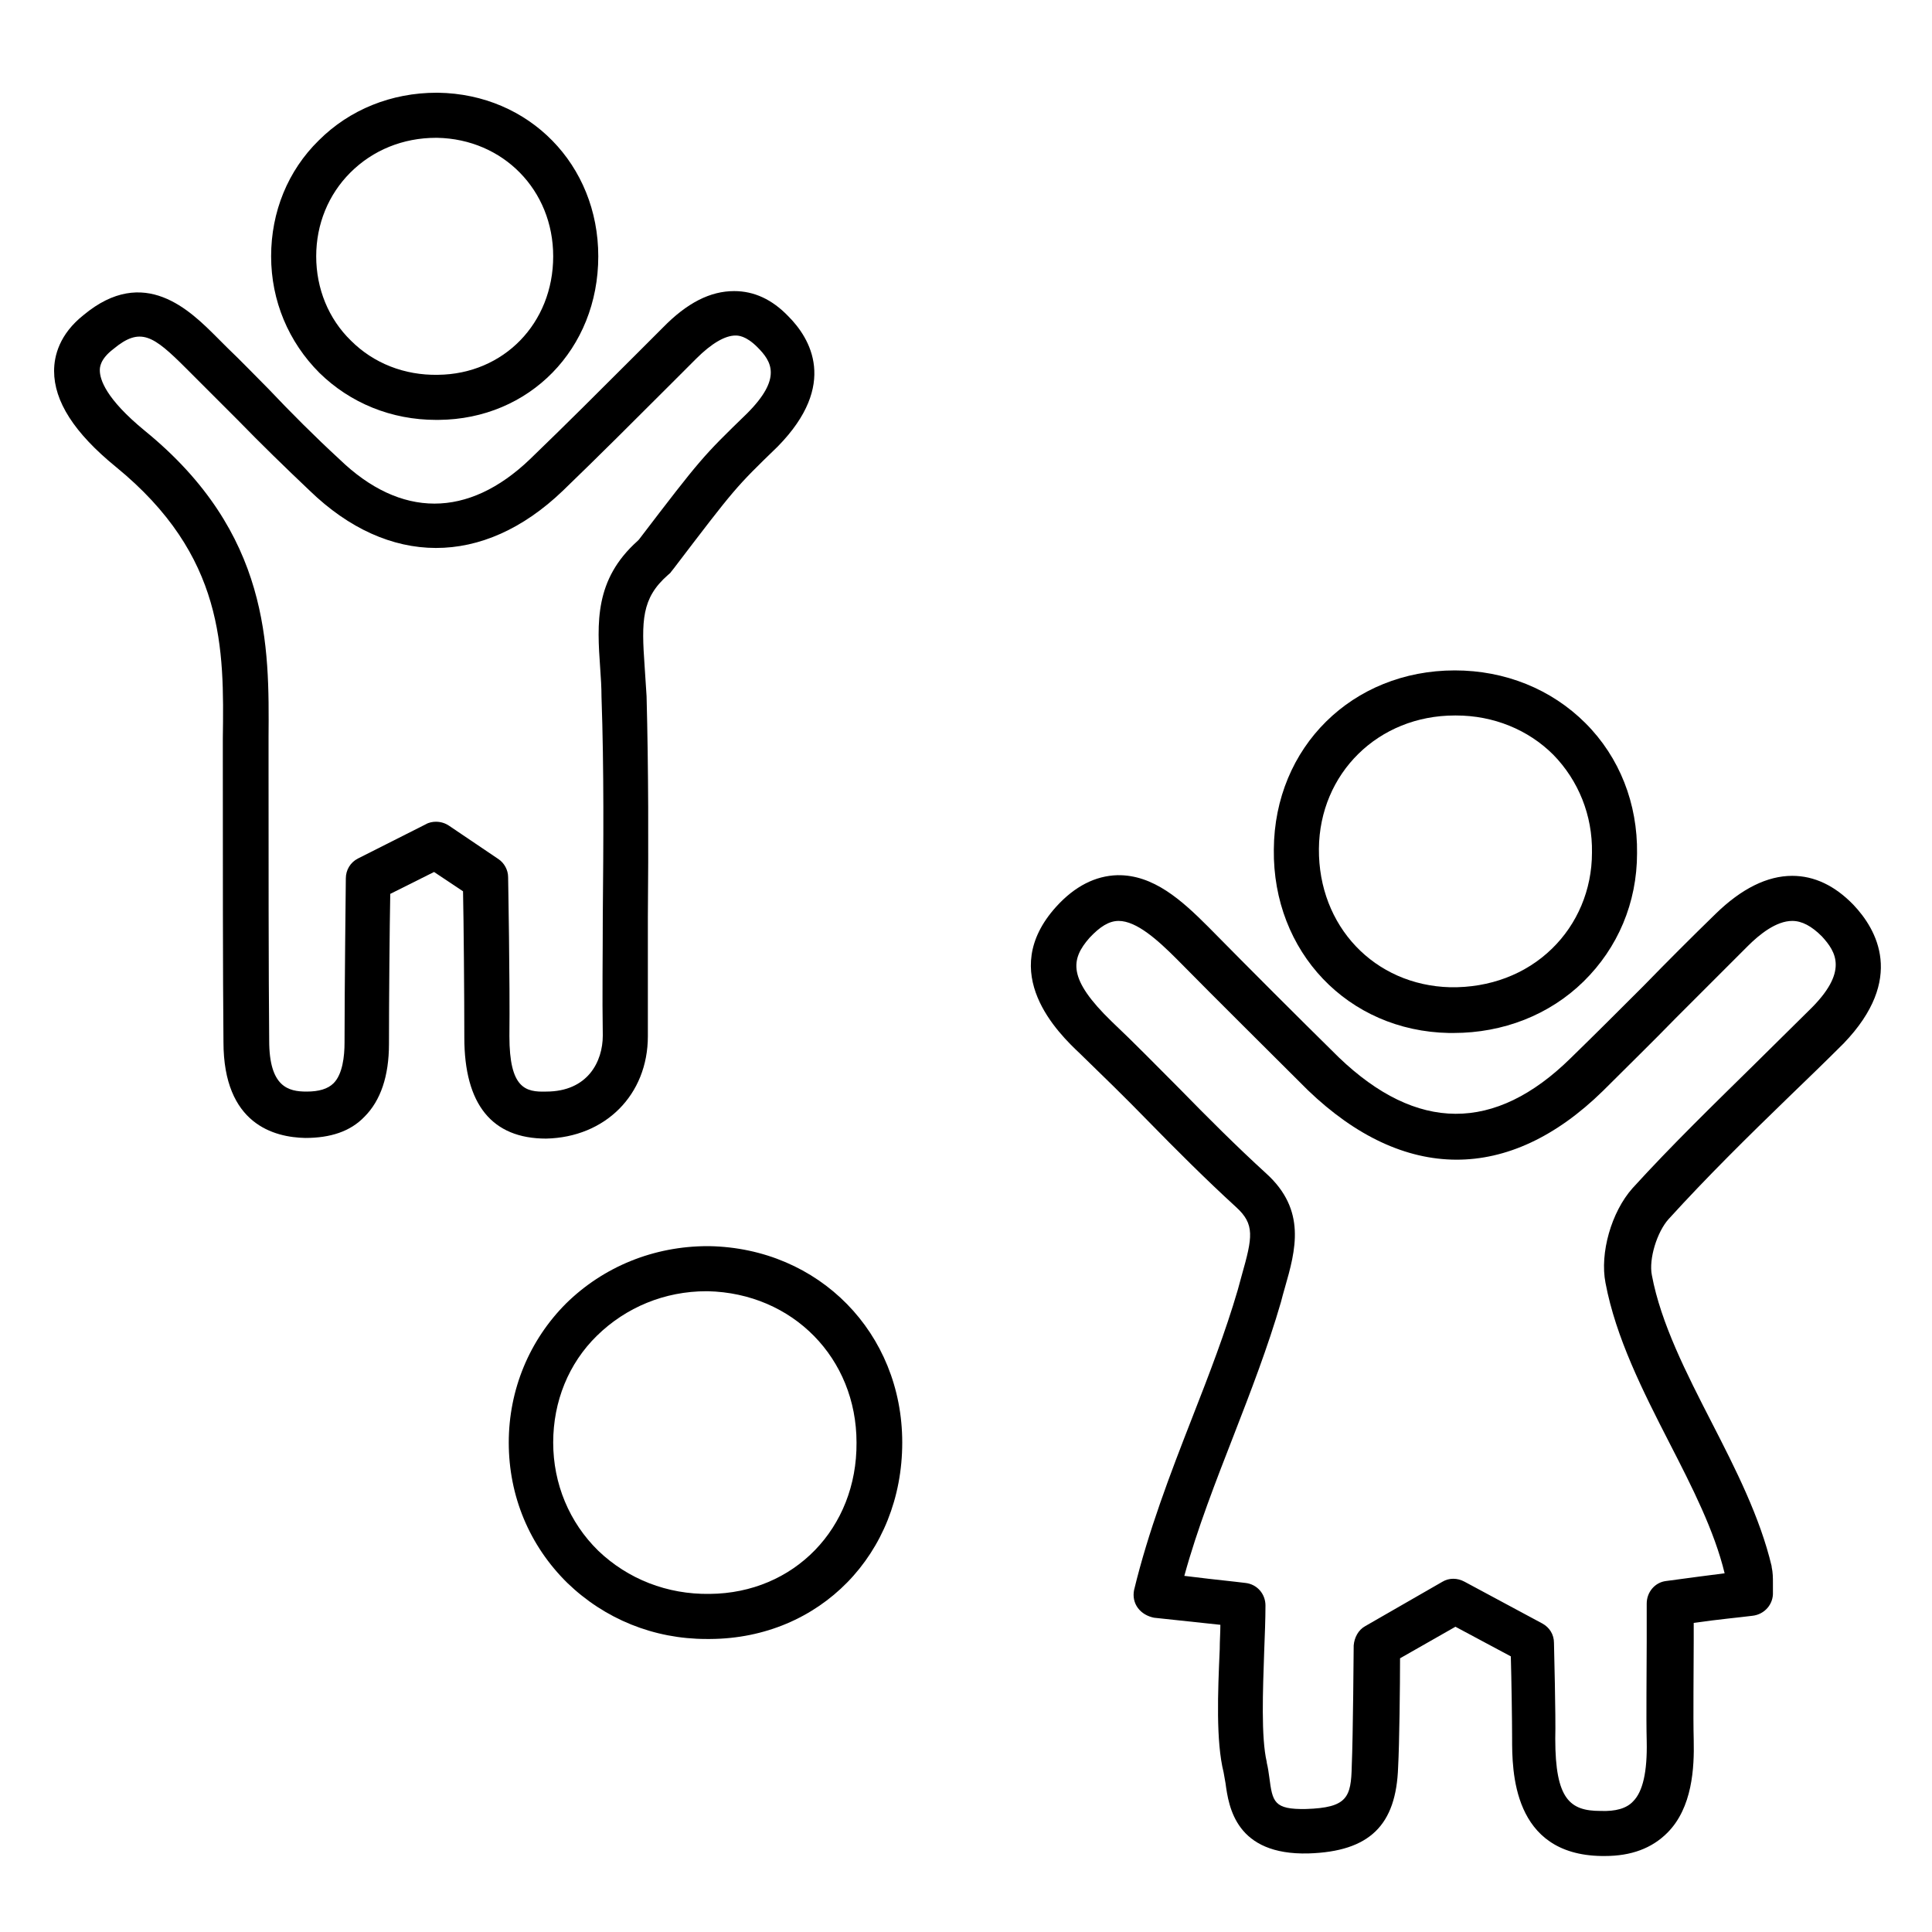
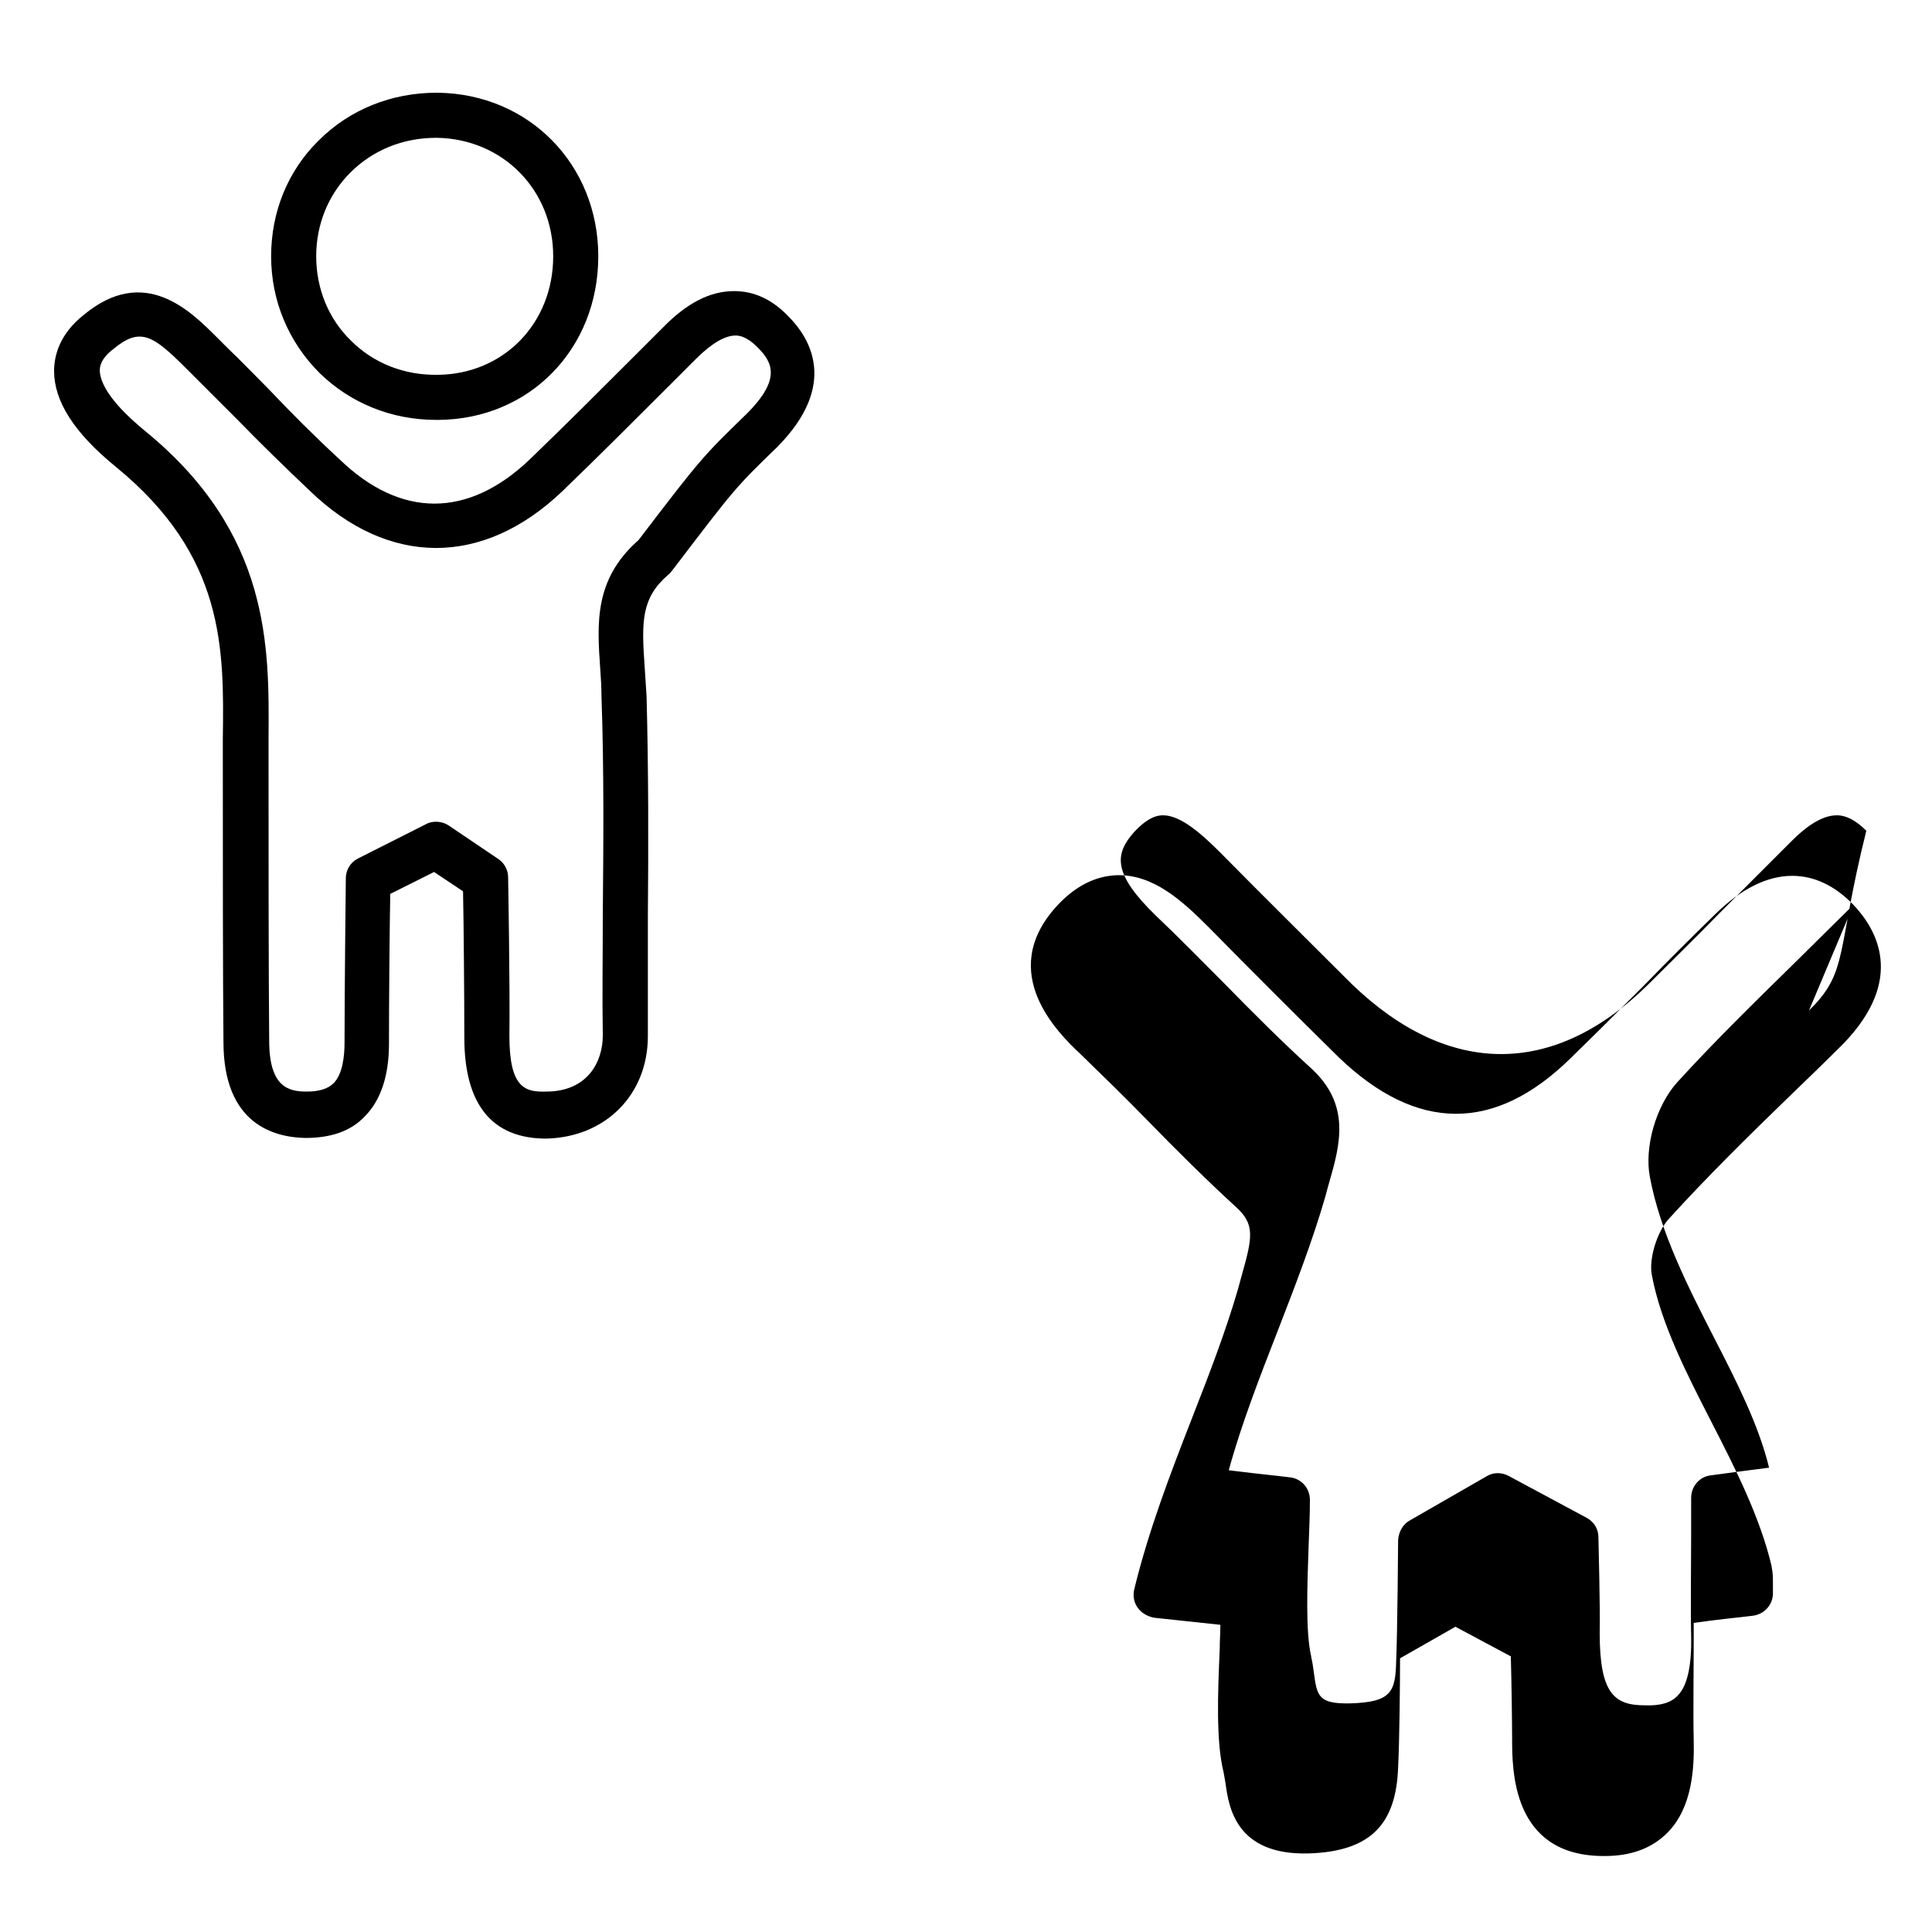
<svg xmlns="http://www.w3.org/2000/svg" version="1.1" id="Laag_1" x="0px" y="0px" viewBox="0 0 300 300" style="enable-background:new 0 0 300 300;" xml:space="preserve">
  <g>
-     <path d="M287.8,140.5c-2.9-3-6.1-4.5-9.5-4.5c0,0,0,0,0,0c-3.9,0-7.9,2-11.9,5.9c-3.8,3.7-7.5,7.4-11.2,11.2   c-3.7,3.7-7.5,7.5-11.3,11.2c-11.8,11.6-23.9,11.5-36-0.1c-6.8-6.7-13.6-13.5-20.3-20.3c-4.1-4.1-8.5-8.1-14.1-8   c-3.4,0.1-6.6,1.7-9.5,4.9c-9.3,10.3,0.4,19.7,3.7,22.8c3.5,3.4,7.1,6.9,10.5,10.4c4.4,4.5,9,9.1,13.7,13.4c3,2.7,2.6,4.7,0.9,10.7   c-0.2,0.7-0.4,1.5-0.6,2.2c-1.9,6.5-4.4,13-7.1,19.9c-3.4,8.7-6.8,17.6-9,26.7c-0.2,1,0,2,0.6,2.8s1.5,1.3,2.5,1.5   c3.7,0.4,6.6,0.7,10.3,1.1c0,1.2-0.1,2.5-0.1,3.8c-0.3,6.7-0.6,14.3,0.6,19.1c0.1,0.5,0.2,1.1,0.3,1.7c0.5,3.7,1.6,11.2,12.9,10.9   c9.5-0.3,13.6-4.4,13.9-13.4c0.2-3.6,0.3-12.8,0.3-16.9l8.6-4.9l8.6,4.6c0.1,3.4,0.2,10.2,0.2,12.6c0,0,0,0.1,0,0.1   c0,5,0,18.1,13.9,18.3c0.2,0,0.3,0,0.5,0c4.1,0,7.3-1.2,9.7-3.6c3.9-3.9,4.2-10.1,4.1-14.4c-0.1-3.9,0-10.3,0-15.4c0-1,0-1.9,0-2.8   c4.3-0.6,6.7-0.8,9.1-1.1c1.9-0.2,3.3-1.8,3.2-3.7c0-0.6,0-1,0-1.4c0-0.8,0-1.6-0.2-2.5c0,0,0-0.1,0-0.1   c-1.8-7.6-5.6-15.1-9.3-22.3c-3.9-7.6-7.9-15.4-9.3-22.9c-0.5-2.5,0.8-6.7,2.6-8.7c6-6.6,12.4-12.9,18.7-19   c2.8-2.7,5.7-5.5,8.5-8.3C295.9,152,291.4,144.3,287.8,140.5z M280.9,156.9c-2.8,2.8-5.7,5.6-8.4,8.3c-6.3,6.2-12.9,12.6-19,19.3   c-3.3,3.7-5.1,10.1-4.2,14.7c1.6,8.5,5.8,16.8,9.9,24.8c3.6,7,7,13.7,8.6,20.3c-2.5,0.3-5.3,0.7-9.1,1.2c-1.7,0.2-3,1.7-3,3.5   c0,1.6,0,3.6,0,5.8c0,5.2-0.1,11.6,0,15.6c0.1,4.7-0.6,7.8-2.1,9.3c-1,1.1-2.7,1.6-5.1,1.5c-4.7,0-7-1.8-7-11.2   c0.1-3.4-0.2-14.5-0.2-14.9c0-1.3-0.7-2.4-1.8-3l-12.1-6.5c-1.1-0.6-2.4-0.6-3.4,0l-12,6.9c-1.1,0.6-1.7,1.8-1.8,3   c0,0.1-0.1,14.2-0.3,18.7c-0.1,4.9-0.7,6.5-7.1,6.7c-5,0.1-5.2-1.1-5.7-4.9c-0.1-0.7-0.2-1.5-0.4-2.3c0,0,0-0.1,0-0.1   c-0.9-3.8-0.6-11.2-0.4-17.1c0.1-2.6,0.2-5.1,0.2-7.2c0-1.8-1.3-3.3-3.1-3.5l-1.7-0.2c-2.9-0.3-5.3-0.6-7.8-0.9   c2-7.3,4.9-14.7,7.7-21.9c2.6-6.7,5.3-13.7,7.3-20.6c0.2-0.8,0.4-1.5,0.6-2.2c1.7-5.9,3.4-12.1-2.9-17.8   c-4.6-4.2-9.1-8.7-13.4-13.1c-3.5-3.5-7-7.1-10.6-10.5c-6.8-6.6-6.4-9.6-3.4-13c1.6-1.7,3-2.6,4.5-2.6c2.8,0,6.1,3,9,5.9   c6.7,6.8,13.6,13.6,20.4,20.4c14.9,14.3,31.2,14.4,45.8,0.1c3.8-3.8,7.6-7.5,11.3-11.3c3.7-3.7,7.5-7.5,11.2-11.2   c1.8-1.8,4.4-3.9,6.9-3.9c0,0,0,0,0,0c1.5,0,3,0.8,4.6,2.4C285.1,147.8,287.1,150.9,280.9,156.9z" />
+     <path d="M287.8,140.5c-2.9-3-6.1-4.5-9.5-4.5c0,0,0,0,0,0c-3.9,0-7.9,2-11.9,5.9c-3.8,3.7-7.5,7.4-11.2,11.2   c-3.7,3.7-7.5,7.5-11.3,11.2c-11.8,11.6-23.9,11.5-36-0.1c-6.8-6.7-13.6-13.5-20.3-20.3c-4.1-4.1-8.5-8.1-14.1-8   c-3.4,0.1-6.6,1.7-9.5,4.9c-9.3,10.3,0.4,19.7,3.7,22.8c3.5,3.4,7.1,6.9,10.5,10.4c4.4,4.5,9,9.1,13.7,13.4c3,2.7,2.6,4.7,0.9,10.7   c-0.2,0.7-0.4,1.5-0.6,2.2c-1.9,6.5-4.4,13-7.1,19.9c-3.4,8.7-6.8,17.6-9,26.7c-0.2,1,0,2,0.6,2.8s1.5,1.3,2.5,1.5   c3.7,0.4,6.6,0.7,10.3,1.1c0,1.2-0.1,2.5-0.1,3.8c-0.3,6.7-0.6,14.3,0.6,19.1c0.1,0.5,0.2,1.1,0.3,1.7c0.5,3.7,1.6,11.2,12.9,10.9   c9.5-0.3,13.6-4.4,13.9-13.4c0.2-3.6,0.3-12.8,0.3-16.9l8.6-4.9l8.6,4.6c0.1,3.4,0.2,10.2,0.2,12.6c0,0,0,0.1,0,0.1   c0,5,0,18.1,13.9,18.3c0.2,0,0.3,0,0.5,0c4.1,0,7.3-1.2,9.7-3.6c3.9-3.9,4.2-10.1,4.1-14.4c-0.1-3.9,0-10.3,0-15.4c0-1,0-1.9,0-2.8   c4.3-0.6,6.7-0.8,9.1-1.1c1.9-0.2,3.3-1.8,3.2-3.7c0-0.6,0-1,0-1.4c0-0.8,0-1.6-0.2-2.5c0,0,0-0.1,0-0.1   c-1.8-7.6-5.6-15.1-9.3-22.3c-3.9-7.6-7.9-15.4-9.3-22.9c-0.5-2.5,0.8-6.7,2.6-8.7c6-6.6,12.4-12.9,18.7-19   c2.8-2.7,5.7-5.5,8.5-8.3C295.9,152,291.4,144.3,287.8,140.5z c-2.8,2.8-5.7,5.6-8.4,8.3c-6.3,6.2-12.9,12.6-19,19.3   c-3.3,3.7-5.1,10.1-4.2,14.7c1.6,8.5,5.8,16.8,9.9,24.8c3.6,7,7,13.7,8.6,20.3c-2.5,0.3-5.3,0.7-9.1,1.2c-1.7,0.2-3,1.7-3,3.5   c0,1.6,0,3.6,0,5.8c0,5.2-0.1,11.6,0,15.6c0.1,4.7-0.6,7.8-2.1,9.3c-1,1.1-2.7,1.6-5.1,1.5c-4.7,0-7-1.8-7-11.2   c0.1-3.4-0.2-14.5-0.2-14.9c0-1.3-0.7-2.4-1.8-3l-12.1-6.5c-1.1-0.6-2.4-0.6-3.4,0l-12,6.9c-1.1,0.6-1.7,1.8-1.8,3   c0,0.1-0.1,14.2-0.3,18.7c-0.1,4.9-0.7,6.5-7.1,6.7c-5,0.1-5.2-1.1-5.7-4.9c-0.1-0.7-0.2-1.5-0.4-2.3c0,0,0-0.1,0-0.1   c-0.9-3.8-0.6-11.2-0.4-17.1c0.1-2.6,0.2-5.1,0.2-7.2c0-1.8-1.3-3.3-3.1-3.5l-1.7-0.2c-2.9-0.3-5.3-0.6-7.8-0.9   c2-7.3,4.9-14.7,7.7-21.9c2.6-6.7,5.3-13.7,7.3-20.6c0.2-0.8,0.4-1.5,0.6-2.2c1.7-5.9,3.4-12.1-2.9-17.8   c-4.6-4.2-9.1-8.7-13.4-13.1c-3.5-3.5-7-7.1-10.6-10.5c-6.8-6.6-6.4-9.6-3.4-13c1.6-1.7,3-2.6,4.5-2.6c2.8,0,6.1,3,9,5.9   c6.7,6.8,13.6,13.6,20.4,20.4c14.9,14.3,31.2,14.4,45.8,0.1c3.8-3.8,7.6-7.5,11.3-11.3c3.7-3.7,7.5-7.5,11.2-11.2   c1.8-1.8,4.4-3.9,6.9-3.9c0,0,0,0,0,0c1.5,0,3,0.8,4.6,2.4C285.1,147.8,287.1,150.9,280.9,156.9z" />
    <path d="M100.6,160.9c0-6.2,0-12.4,0-18.5c0.1-11.2,0.1-22.8-0.2-34.3c-0.1-1.6-0.2-3.1-0.3-4.6c-0.5-7.1-0.5-10.6,3.6-14.2   c0.2-0.2,0.4-0.3,0.5-0.5l0.4-0.5c9.6-12.6,9.6-12.6,16.1-18.9c0,0,0.1-0.1,0.1-0.1c9.4-9.6,5-16.8,1.6-20.2   c-2.5-2.6-5.3-3.9-8.4-3.9c-3.7,0-7.3,1.8-11.1,5.7l-4.1,4.1c-5.4,5.4-10.9,10.9-16.5,16.3c-9.6,9.2-20.1,9.2-29.6,0   c-3.8-3.5-7.5-7.2-11-10.9c-2.1-2.1-4.2-4.3-6.4-6.4c-0.5-0.5-1.1-1.1-1.6-1.6c-4.2-4.2-11.3-11.3-20.7-3.5c-3.8,3-4.6,6.4-4.6,8.7   c0,4.7,3.1,9.6,9.6,14.9c16.9,13.8,16.8,28.2,16.6,42.2c0,1.2,0,2.4,0,3.5c0,14.8,0,33.3,0.1,43.6c0,12.8,7.9,14.8,12.7,14.9   c3.9,0,7-1,9.2-3.3c2.5-2.5,3.8-6.3,3.8-11.3c0-6.6,0.1-18.5,0.2-23.3l6.8-3.4l4.5,3c0.1,4.5,0.2,16.2,0.2,22.7   c0,10.4,4.3,15.7,12.7,15.7C94,176.6,100.6,170,100.6,160.9z M79.1,160.9c0.1-8.3-0.2-24.5-0.2-24.7c0-1.1-0.6-2.2-1.5-2.8   l-7.7-5.2c-0.6-0.4-1.3-0.6-2-0.6c-0.5,0-1.1,0.1-1.6,0.4l-10.5,5.3c-1.2,0.6-1.9,1.8-1.9,3.1c0,0.2-0.2,17.1-0.2,25.5   c0,2.1-0.3,4.9-1.7,6.3c-0.9,0.9-2.3,1.3-4.2,1.3c-2.8,0-5.8-0.7-5.8-7.9c-0.1-10.3-0.1-28.7-0.1-43.6c0-1.1,0-2.3,0-3.5   c0.1-14.1,0.3-31.7-19.2-47.6c-6.1-5-7-8-7-9.4c0-0.4,0-1.7,2.1-3.3c4.2-3.5,6.2-2.1,11.3,3c0.6,0.6,1.2,1.2,1.7,1.7   c2.1,2.1,4.2,4.2,6.3,6.3c3.6,3.7,7.4,7.4,11.2,11c12.2,11.8,26.9,11.9,39.3,0c5.6-5.4,11.2-11,16.6-16.4l4.1-4.1   c2.4-2.4,4.5-3.6,6.1-3.6c0,0,0,0,0,0c0.4,0,1.6,0,3.4,1.8c2.2,2.2,3.9,4.8-1.6,10.3c-6.9,6.7-7.1,6.9-16.8,19.6l-0.2,0.2   c-6.7,6-6.3,12.7-5.8,19.8c0.1,1.4,0.2,2.9,0.2,4.4c0.4,11.3,0.3,22.9,0.2,34c0,6.1-0.1,12.4,0,18.6c0,4-2.3,8.7-8.8,8.7   C81.6,169.6,79.1,169,79.1,160.9z" />
    <path d="M67.7,65.2c0.1,0,0.3,0,0.4,0c14.1-0.1,24.8-11,24.8-25.4c0-14.2-10.7-25.2-24.9-25.4c-0.1,0-0.1,0-0.2,0   c-7,0-13.5,2.6-18.3,7.4c-4.8,4.7-7.4,11.1-7.4,18c0,6.9,2.7,13.3,7.5,18.1C54.4,62.6,60.8,65.2,67.7,65.2z M54.4,26.8   c3.5-3.5,8.2-5.4,13.3-5.4c0.1,0,0.1,0,0.2,0c10.2,0.2,18,8.1,18,18.4c0,10.4-7.7,18.3-17.9,18.4c-5.2,0.1-10-1.8-13.5-5.3   c-3.5-3.4-5.4-8.1-5.4-13.1C49.1,34.8,51,30.2,54.4,26.8z" />
-     <path d="M225,160.4c0.2,0,0.4,0,0.7,0c7.7,0,14.9-2.8,20.2-8c5.3-5.2,8.3-12.2,8.3-19.9c0.1-7.7-2.7-14.9-8-20.2   c-5.3-5.3-12.5-8.2-20.3-8.2c-15.9,0-28,11.9-28.1,27.8C197.6,147.8,209.3,160.1,225,160.4z M225.9,111.1c0.1,0,0.1,0,0.2,0   c5.8,0,11.2,2.2,15.1,6.1c3.9,4,6.1,9.4,6,15.2c0,0,0,0,0,0c0,5.8-2.3,11.1-6.2,14.9c-4.1,4-9.7,6.1-15.8,6   c-11.8-0.3-20.5-9.5-20.4-21.5C204.9,120.1,214,111.1,225.9,111.1z" />
-     <path d="M110.1,193.5c-0.1,0-0.1,0-0.2,0c-8.4,0-16.2,3.2-22,8.9c-5.7,5.7-8.9,13.4-8.9,21.6c0,8.3,3.2,16,9.1,21.8   c5.8,5.6,13.4,8.7,21.6,8.7c0.2,0,0.4,0,0.6,0c17-0.1,29.8-13.2,29.8-30.5C140.1,207,127.2,193.8,110.1,193.5z M110.2,247.5   c-6.6,0.1-12.7-2.3-17.3-6.7c-4.5-4.4-7-10.4-7-16.8c0-6.4,2.4-12.3,6.8-16.6c4.5-4.4,10.5-6.9,17-6.9c0.1,0,0.1,0,0.2,0   c13.2,0.3,23.1,10.4,23.1,23.5C133.1,237.3,123.3,247.4,110.2,247.5z" />
  </g>
</svg>